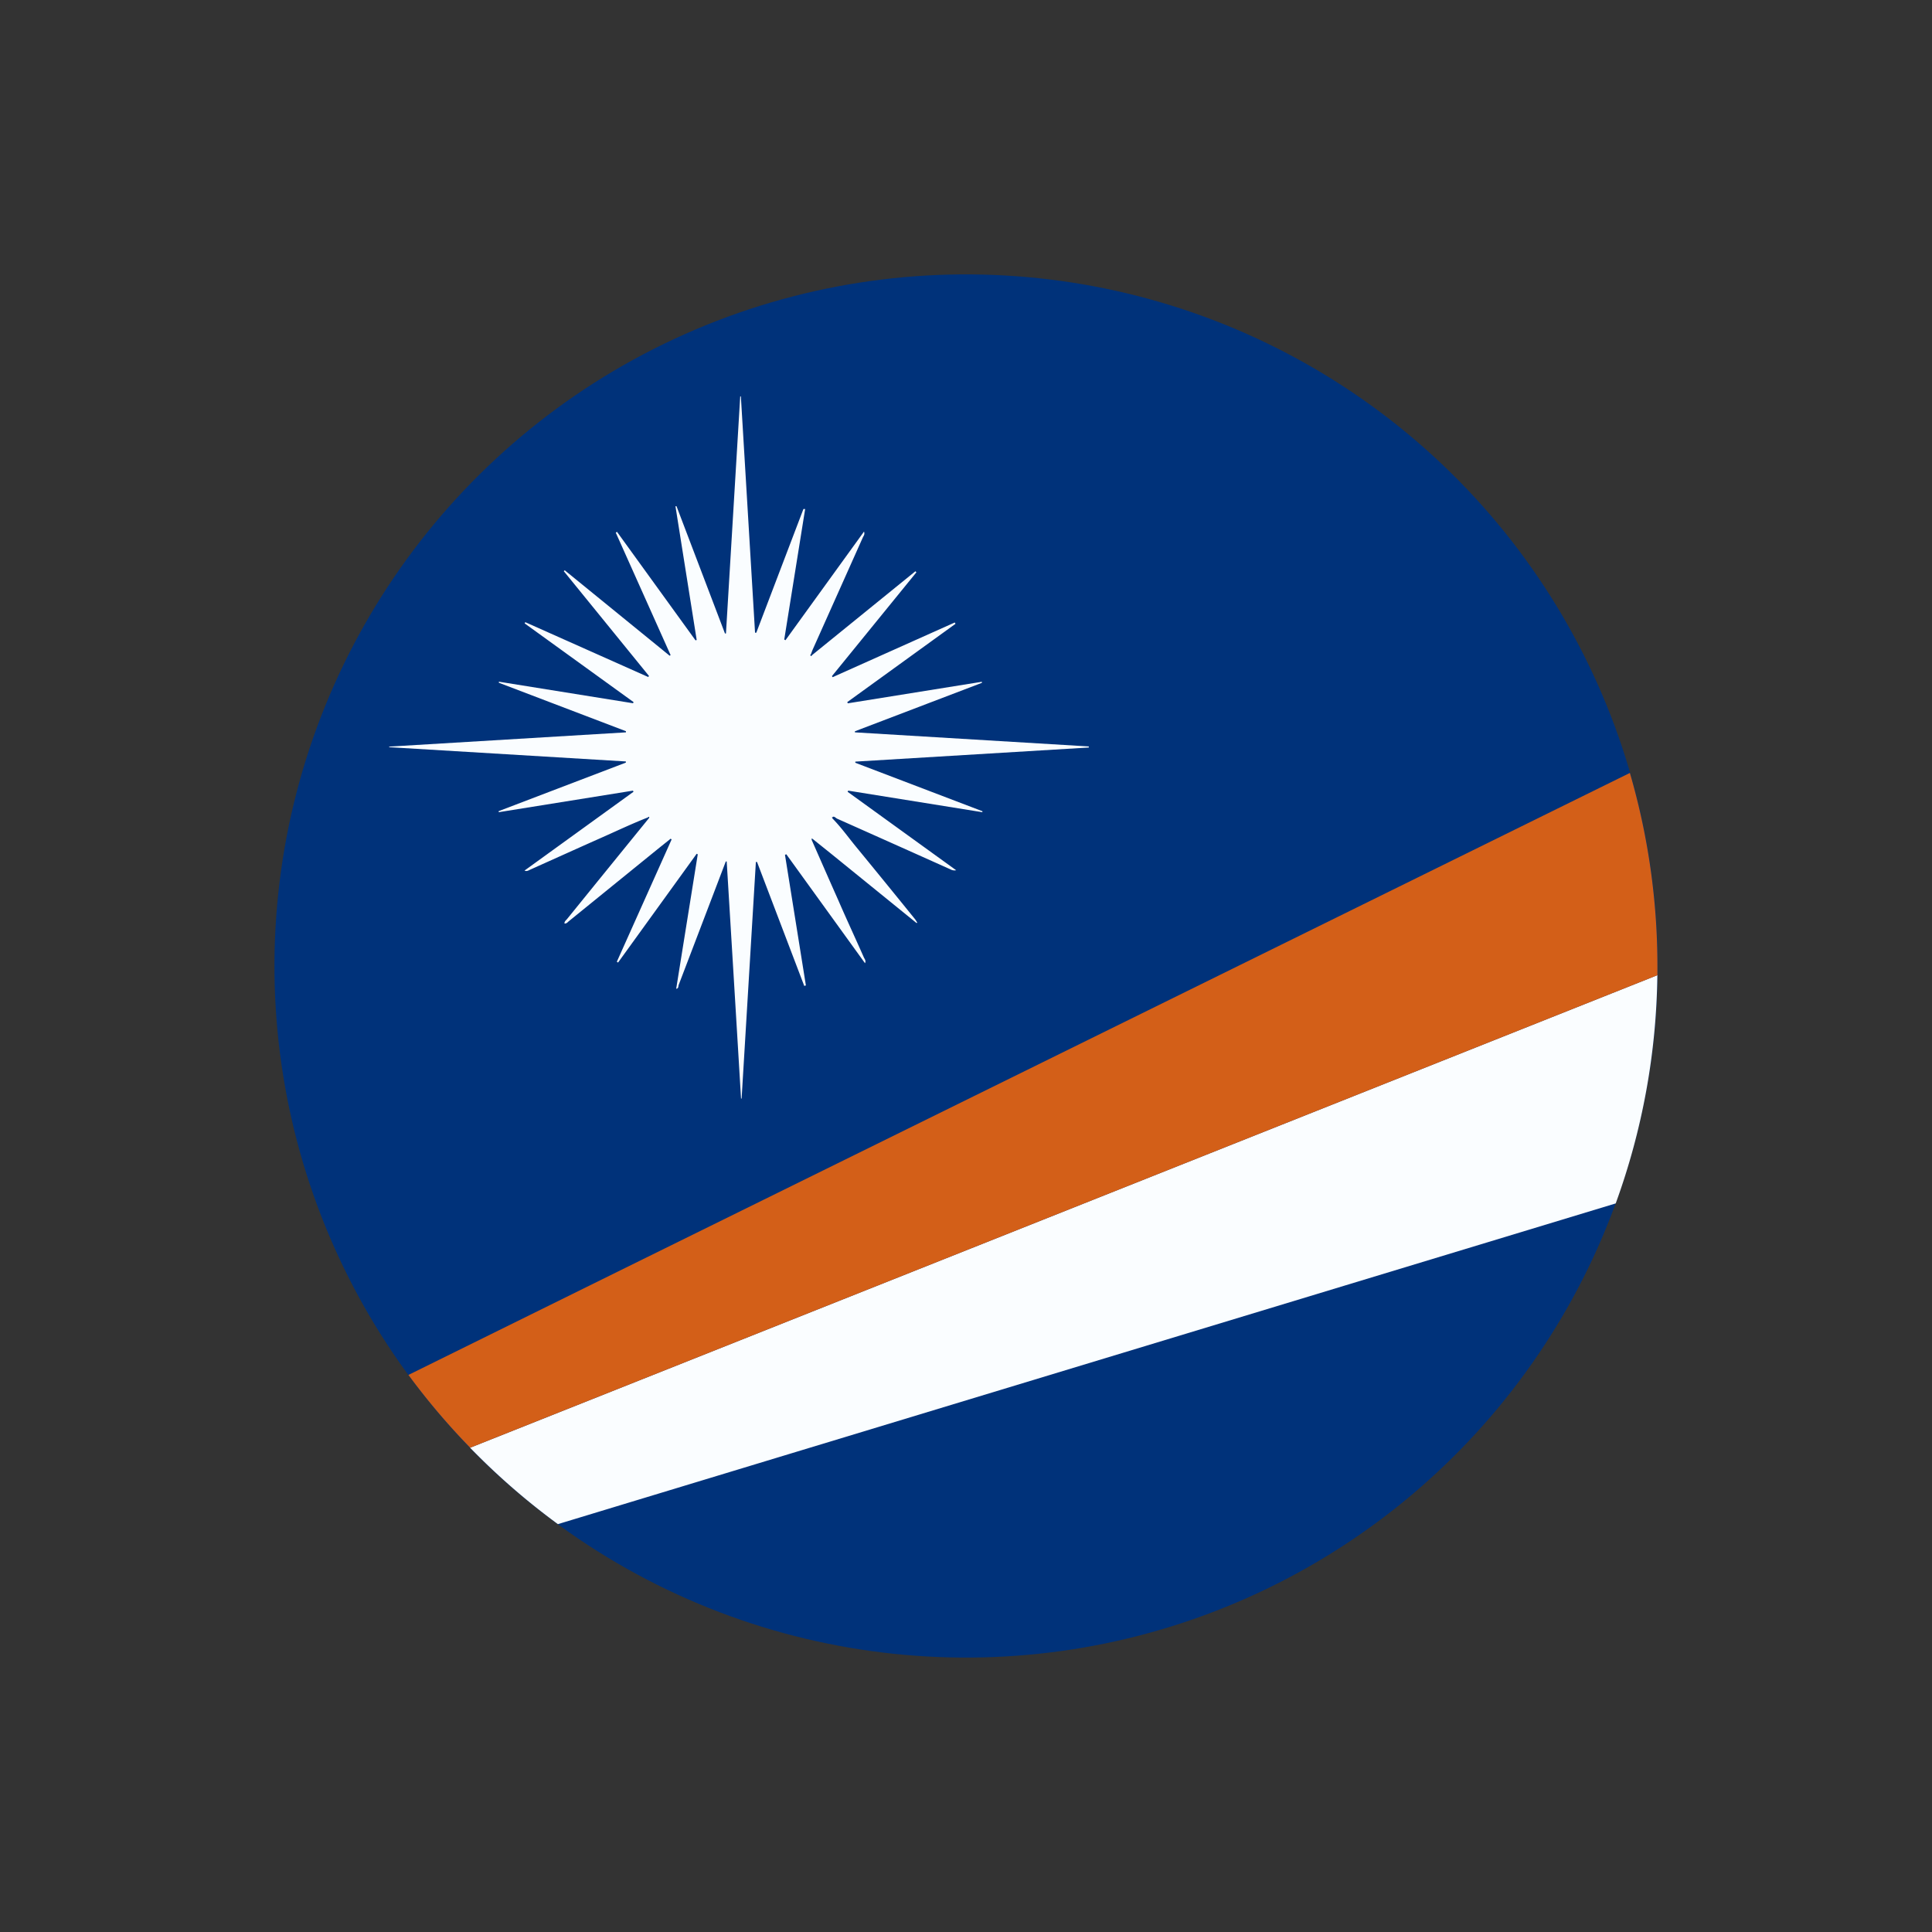
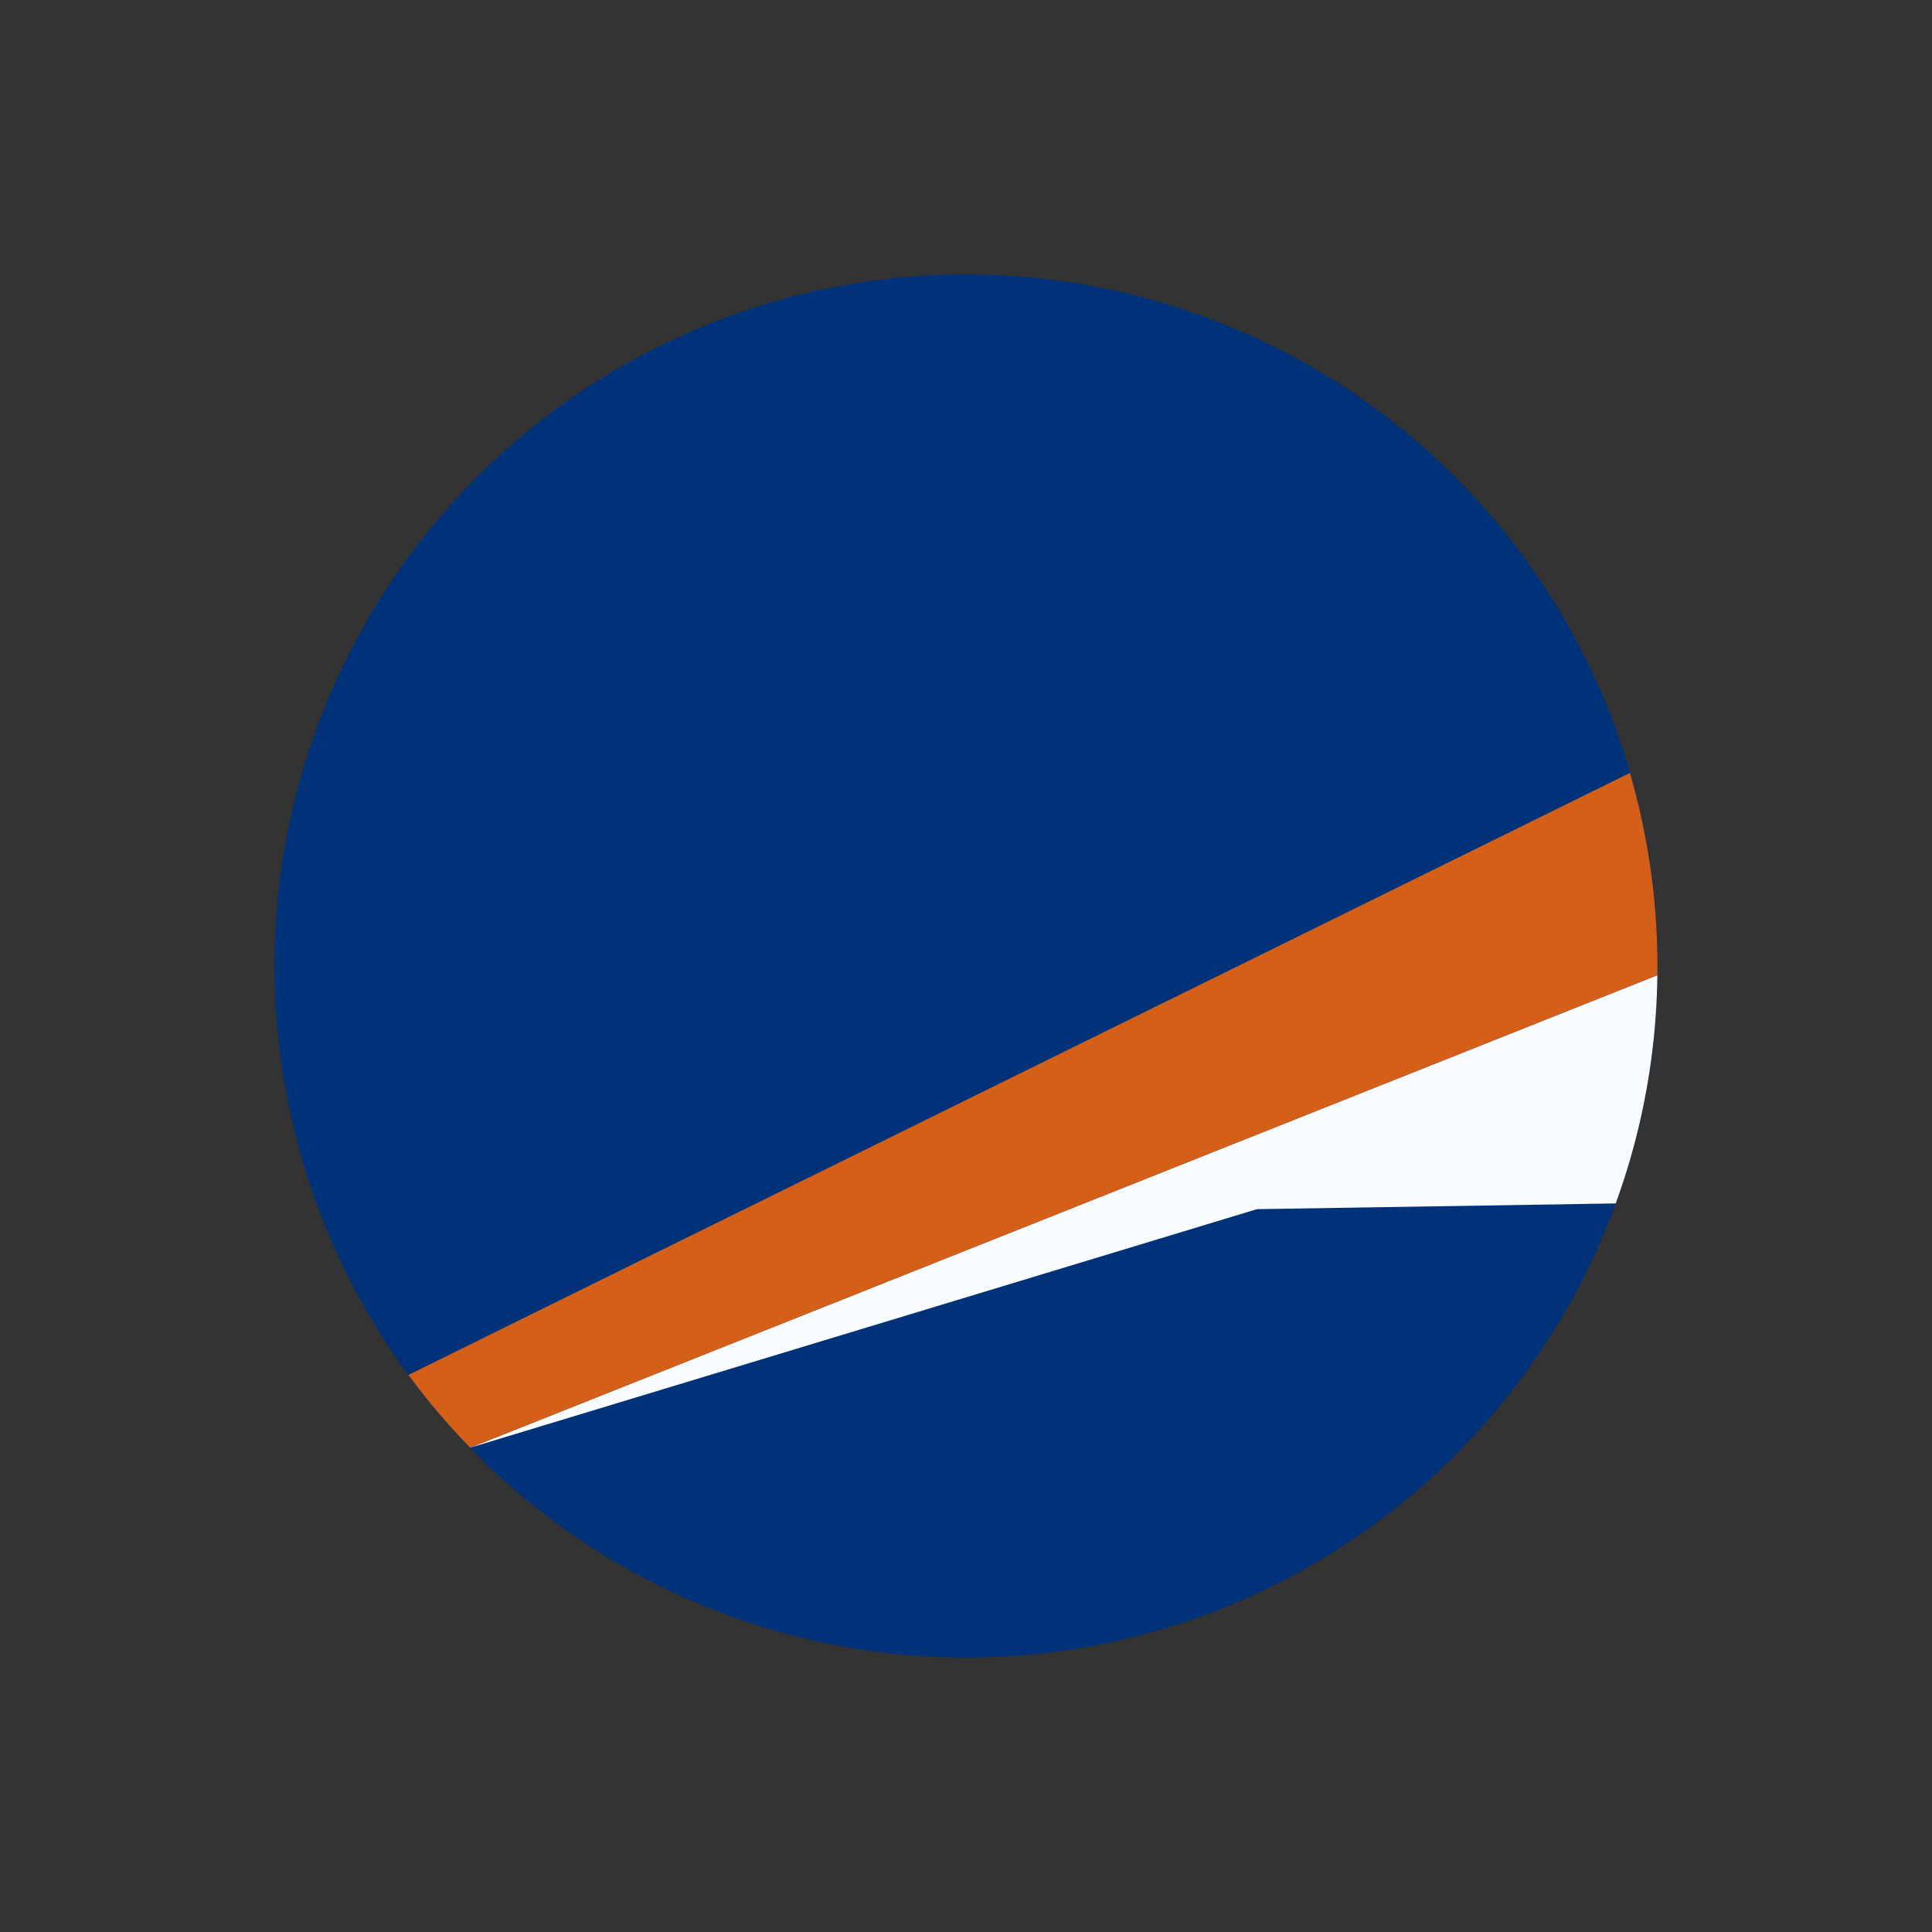
<svg xmlns="http://www.w3.org/2000/svg" width="23.566" height="23.566" viewBox="0 0 23.566 23.566">
  <rect x="0" y="0" width="23.566" height="23.566" fill="#333333" stroke="none" />
  <g id="Group_726" data-name="Group 726" transform="translate(-134.253 -154.812)">
    <circle id="Ellipse_137" data-name="Ellipse 137" cx="8.435" cy="8.435" r="8.435" transform="matrix(0.588, -0.809, 0.809, 0.588, 134.253, 168.459)" fill="#00327a" />
-     <path id="Path_372" data-name="Path 372" d="M165.646,191c0-.027.019-.038.032-.054q.5-.617,1-1.232s.005-.013,0-.014-.01,0-.012.006c-.2.078-.4.174-.6.262-.279.124-.557.25-.836.375-.021.009-.042.026-.071.012l1.329-.961-.006-.014-1.638.263,0-.013,1.551-.592,0-.014-2.887-.174v-.007l2.888-.174,0-.014-1.55-.591,0-.013,1.637.263.006-.014-1.328-.96.007-.015,1.5.669.009-.013-1.039-1.278.011-.011,1.28,1.042.012-.007-.669-1.494.015-.01.958,1.324.014-.005L167,185.911l.013,0,.591,1.552.012,0q.087-1.446.174-2.892h.008l.173,2.883.015,0,.575-1.509.021,0-.255,1.592.015.008.958-1.325c.013.036-.006.053-.014.071l-.61,1.364c-.009.02-.016.041-.024.062-.007.005-.011.012,0,.019s.009-.005.013-.008l1.262-1.024.012.013-1.03,1.266.008.013,1.49-.667.009.016-1.32.955.006.015,1.636-.263,0,.013-1.549.591s0,.009,0,.013l2.853.172v.013l-2.848.172,0,.014,1.55.591,0,.012-1.637-.263-.007.014,1.324.957a.1.1,0,0,1-.07-.011q-.691-.31-1.382-.618c-.02-.009-.04-.042-.067-.011l.016-.008,0,0-.01.012c.106.107.193.229.288.345q.362.441.721.885c.011.013.019.029.029.044l-.007.007-1.033-.838-.233-.187s-.013-.009-.014-.008,0,.014,0,.019c.109.247.217.494.327.741.1.231.207.46.309.691.009.02.029.04.014.071l-.96-1.329-.016.007.255,1.593-.02.006-.576-1.512-.014,0q-.087,1.443-.174,2.886h-.007q-.087-1.446-.175-2.892l-.011,0-.188.493q-.193.506-.386,1.011c-.007.018,0,.045-.031.049h0l.263-1.64-.013-.007-.959,1.327-.015-.01.668-1.491-.011-.01-.135.108-1.109.9c-.013.011-.024.026-.044.027Zm2.684-3.449s0,0,0,0,0,0,0,0,0,0,0,0S168.331,187.554,168.33,187.553Zm0,2.584s0,0,0,0,0,0,0,0,0,0,0,0S168.331,190.138,168.33,190.137Z" transform="translate(-24.508 -24.924)" fill="#fafdff" fill-rule="evenodd" />
-     <path id="Path_373" data-name="Path 373" d="M183.552,230.875a8.416,8.416,0,0,0,.508-2.784l-3.7,1.473-5.917,2.355-4.865,1.936a8.507,8.507,0,0,0,1.071.932l.89-.27,8.708-2.64Z" transform="translate(-29.591 -61.384)" fill="#fafdff" />
+     <path id="Path_373" data-name="Path 373" d="M183.552,230.875a8.416,8.416,0,0,0,.508-2.784l-3.7,1.473-5.917,2.355-4.865,1.936l.89-.27,8.708-2.64Z" transform="translate(-29.591 -61.384)" fill="#fafdff" />
    <path id="Path_374" data-name="Path 374" d="M164.943,220.239a8.493,8.493,0,0,0,.753.888l4.865-1.936,5.917-2.355,3.7-1.473c0-.038,0-.075,0-.113a8.427,8.427,0,0,0-.336-2.354L167.5,218.977Z" transform="translate(-25.708 -48.656)" fill="#d35f18" />
  </g>
</svg>